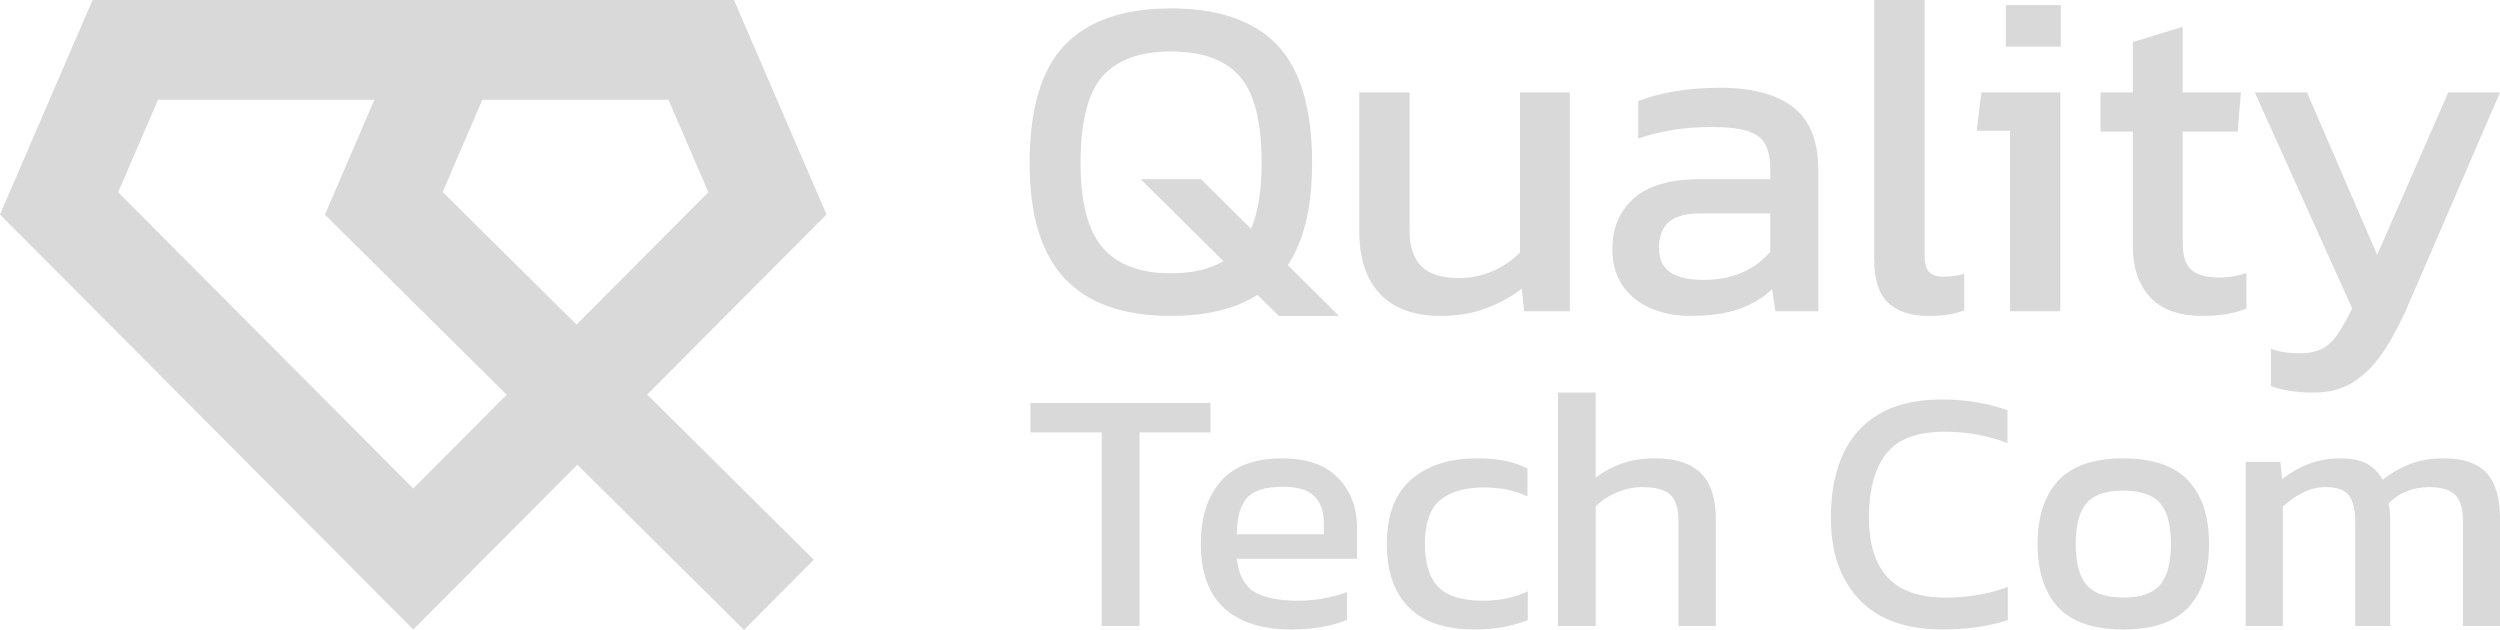
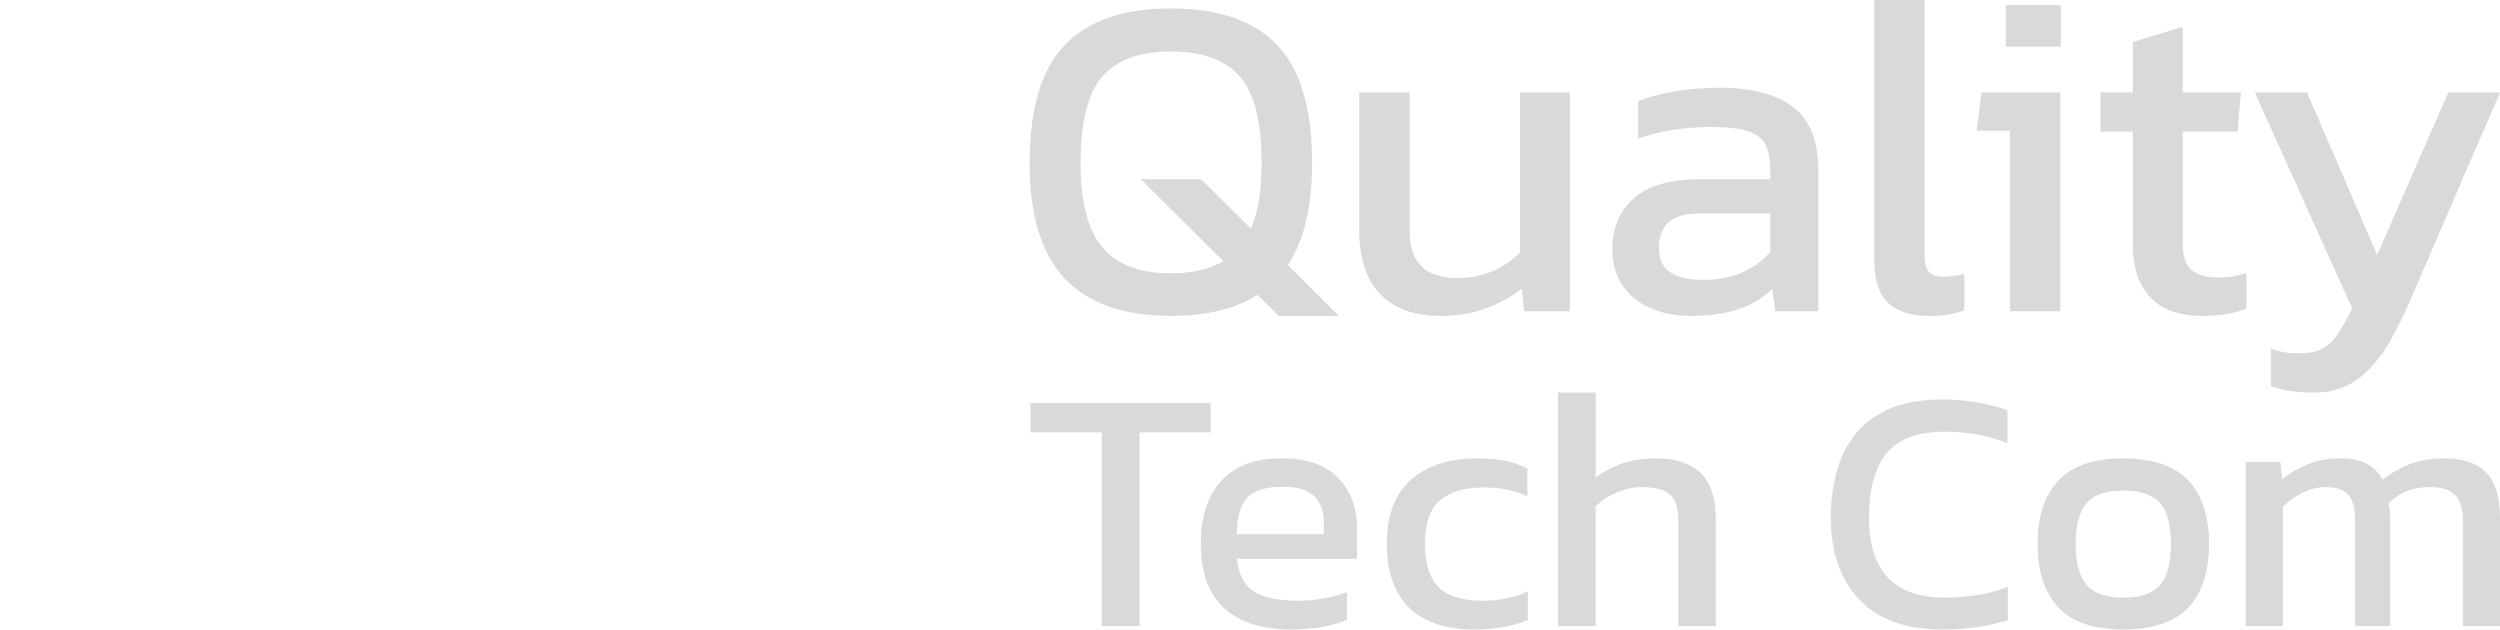
<svg xmlns="http://www.w3.org/2000/svg" xml:space="preserve" width="88.834mm" height="22.383mm" version="1.1" style="shape-rendering:geometricPrecision; text-rendering:geometricPrecision; image-rendering:optimizeQuality; fill-rule:evenodd; clip-rule:evenodd" viewBox="0 0 22403.45 5644.78">
  <defs>
    <style type="text/css"> .fil0 {fill:#D9D9DA;fill-rule:nonzero} </style>
  </defs>
  <g id="Слой_x0020_1">
    <g id="_105553630948384">
-       <path class="fil0" d="M3387.37 5323.6l-3387.37 -3401.39 829.42 -1922.21 5747.82 0 829.42 1922.21 -1607.04 1613.68 1493.05 1479.86 -625.55 629.03 -1493.48 -1480.31 -1470.33 1476.41 -315.95 -317.26zm935.04 -4429.87l-355.47 826.82 1199.54 1188.2 1181.44 -1186.33 -357.59 -828.69 -1667.92 0zm218.07 2643.59l-1628.66 -1613.22 442.98 -1030.37 -1938.5 0 -357.59 828.69 2644.6 2655.55 837.16 -840.64z" />
-       <path class="fil0" d="M12909.2 2830.9c-234.52,0 -414.53,-64.84 -540.1,-194.52 -125.52,-129.68 -188.29,-320.06 -188.29,-571.15l0 -1237.48 451.13 0 0 1237.48c0,146.22 35.86,253.84 107.59,322.84 71.75,68.98 182.11,103.45 331.11,103.45 110.36,0 212.45,-20.71 306.27,-62.09 93.79,-41.36 175.2,-96.57 244.18,-165.54l0 -1436.13 446.99 0 0 1961.76 -409.74 0 -20.68 -202.79c-88.32,68.98 -193.16,126.91 -314.56,173.79 -121.41,46.93 -259.36,70.39 -413.88,70.39zm-2416.57 0c-423.31,0 -740.09,-111.39 -950.38,-334.08 -210.23,-222.74 -315.37,-567.87 -315.37,-1035.42 0,-486.99 105.14,-839.69 315.37,-1058.32 210.28,-218.55 527.06,-327.83 950.38,-327.83 426.09,0 743.57,109.28 952.39,327.83 208.94,218.63 313.38,571.32 313.38,1058.32 0,390.05 -72.71,694.9 -218.12,914.54l459.3 454.96 -540.38 0 -190.31 -188.49c-197.47,125.64 -456.22,188.49 -776.26,188.49zm-619.24 2778.95l0 -1735.01 -639.39 0 0 -263.82 1613.98 0 0 263.82 -636.27 0 0 1735.01 -338.32 0zm1694.63 31.02c-256.53,0 -455.19,-63.1 -595.89,-189.32 -140.7,-126.22 -211.06,-319.68 -211.06,-580.4 0,-235.9 60,-422.13 180.04,-558.69 119.97,-136.59 302.08,-204.81 546.26,-204.81 223.42,0 391.56,58.41 504.34,175.33 112.76,116.92 169.15,267.43 169.15,451.61l0 273.13 -1076.98 0c16.54,142.79 68.27,241.05 155.18,294.87 86.91,53.79 219.33,80.7 397.26,80.7 74.47,0 151.04,-7.24 229.7,-21.74 78.61,-14.5 146.88,-33.11 204.83,-55.89l0 248.34c-66.23,28.95 -142.26,50.69 -228.11,65.17 -85.87,14.48 -177.45,21.71 -274.72,21.71zm-484.14 -853.53l779.01 0 0 -102.44c0,-101.38 -27.94,-180.55 -83.8,-237.44 -55.86,-56.9 -150.01,-85.34 -282.41,-85.34 -157.27,0 -265.39,34.15 -324.35,102.42 -58.99,68.29 -88.45,175.88 -88.45,322.81zm2129.19 853.53c-258.65,0 -454.2,-65.7 -586.63,-197.07 -132.43,-131.42 -198.65,-321.25 -198.65,-569.58 0,-258.63 72.94,-451.08 218.83,-577.3 145.87,-126.2 340.92,-189.27 585.07,-189.27 101.41,0 186.73,7.24 256.05,21.71 69.33,14.48 136.06,37.22 200.19,68.24l0 251.41c-107.59,-53.82 -237.95,-80.68 -391.08,-80.68 -169.68,0 -300.04,37.73 -391.08,113.26 -91.04,75.53 -136.54,206.42 -136.54,392.62 0,175.91 40.33,304.7 121.03,386.47 80.7,81.71 214.16,122.59 400.41,122.59 146.88,0 280.34,-27.94 400.36,-83.8l0 257.59c-68.27,26.91 -141.2,47.61 -218.81,62.09 -77.6,14.48 -164,21.71 -259.16,21.71zm4193.16 0c-328.99,0 -577.78,-90.01 -746.42,-270.03 -168.64,-180.02 -252.98,-423.13 -252.98,-729.4 0,-219.33 35.71,-408.13 107.08,-566.41 71.4,-158.3 180.55,-280.37 327.45,-366.24 146.93,-85.9 334.18,-128.82 561.79,-128.82 115.86,0 221.88,8.8 318.12,26.38 96.21,17.6 185.72,40.86 268.49,69.86l0 294.84c-82.77,-33.09 -171.24,-58.43 -265.41,-76.04 -94.12,-17.58 -192.93,-26.38 -296.38,-26.38 -248.29,0 -423.64,66.2 -526.08,198.63 -102.44,132.43 -153.61,323.82 -153.61,574.17 0,233.81 55.86,411.26 167.61,532.31 111.7,121.03 284.48,181.58 518.29,181.58 95.18,0 190.86,-7.77 287.1,-23.28 96.21,-15.51 186.75,-39.82 271.59,-72.94l0 297.94c-82.8,26.91 -172.28,47.61 -268.51,62.09 -96.19,14.48 -202.24,21.71 -318.12,21.71zm-3445.15 -31.02l0 -2091.94 338.32 0 0 763.5c64.11,-51.73 140.65,-93.64 229.62,-125.69 89,-32.03 189.35,-48.07 301.07,-48.07 186.22,0 323.84,44.44 412.79,133.44 89,88.95 133.46,227.61 133.46,415.87l0 952.9 -335.19 0 0 -937.36c0,-113.79 -24.31,-193.48 -72.94,-238.98 -48.62,-45.55 -132.93,-68.29 -252.98,-68.29 -74.47,0 -150.01,16.04 -226.57,48.09 -76.57,32.08 -139.62,73.97 -189.27,125.72l0 1070.82 -338.32 0zm5065.36 31.02c-264.88,0 -458.85,-66.2 -581.97,-198.63 -123.12,-132.43 -184.68,-321.78 -184.68,-568.02 0,-246.22 62.09,-435.54 186.22,-567.97 124.16,-132.43 317.62,-198.6 580.43,-198.6 264.86,0 459.35,66.18 583.53,198.6 124.13,132.43 186.2,321.75 186.2,567.97 0,246.24 -61.54,435.59 -184.68,568.02 -123.1,132.43 -318.12,198.63 -585.04,198.63zm0 -285.54c155.2,0 265.36,-37.75 330.55,-113.29 65.17,-75.53 97.75,-198.15 97.75,-367.83 0,-169.65 -32.58,-291.74 -97.75,-366.24 -65.19,-74.47 -175.35,-111.72 -330.55,-111.72 -153.13,0 -262.28,37.25 -327.45,111.72 -65.17,74.5 -97.75,196.59 -97.75,366.24 0,169.68 32.58,292.3 97.75,367.83 65.17,75.53 174.32,113.29 327.45,113.29zm1098.74 254.52l0 -1471.19 310.38 0 15.51 155.15c72.41,-57.93 152.07,-103.45 239.01,-136.54 86.88,-33.09 179.99,-49.63 279.31,-49.63 105.54,0 187.79,17.07 246.77,51.17 58.96,34.12 103.98,81.21 135,141.23 68.29,-55.89 146.93,-101.91 235.9,-138.13 88.95,-36.19 195.55,-54.27 319.68,-54.27 169.68,0 294.87,43.4 375.54,130.31 80.73,86.91 121.08,220.37 121.08,400.39l0 971.51 -332.14 0 0 -937.36c0,-113.79 -23.78,-193.48 -71.37,-238.98 -47.56,-45.55 -125.16,-68.29 -232.78,-68.29 -70.36,0 -137.09,12.41 -200.22,37.25 -63.07,24.84 -117.42,62.07 -162.92,111.72 6.2,22.8 10.31,46.58 12.41,71.4 2.07,24.84 3.1,51.75 3.1,80.7l0 943.57 -313.48 0 0 -934.26c0,-107.59 -18.64,-186.22 -55.86,-235.88 -37.27,-49.66 -107.61,-74.5 -211.06,-74.5 -72.46,0 -141.23,17.07 -206.42,51.22 -65.17,34.15 -123.63,75 -175.35,122.59l0 1070.82 -332.09 0zm-9362.37 -4004.01l448.3 444.07c63.25,-148.52 94.93,-344.75 94.93,-588.5 0,-370.78 -65.72,-630.16 -197.14,-778.18 -131.39,-147.99 -336.83,-222.01 -616.27,-222.01 -276.66,0 -480.71,74.02 -612.1,222.01 -131.42,148.01 -197.14,407.4 -197.14,778.18 0,351.33 65.72,603.83 197.14,757.32 131.39,153.56 335.45,230.33 612.1,230.33 192.02,0 349.11,-36.24 471.25,-108.77l-741.48 -734.45 540.41 0zm4381.32 1225.07c-124.18,0 -239.38,-22.07 -345.58,-66.23 -106.25,-44.13 -191.09,-111.04 -254.57,-200.72 -63.43,-89.66 -95.18,-200.72 -95.18,-333.18 0,-187.61 64.16,-338.7 192.45,-453.17 128.32,-114.52 326.27,-171.77 593.92,-171.77l629.08 0 0 -86.91c0,-93.82 -14.5,-168.32 -43.45,-223.5 -28.98,-55.18 -81.41,-95.18 -157.27,-120.02 -75.89,-24.84 -186.93,-37.25 -333.18,-37.25 -231.77,0 -448.35,34.48 -649.78,103.48l0 -335.24c88.29,-35.89 195.91,-64.86 322.84,-86.91 126.9,-22.07 263.49,-33.11 409.72,-33.11 286.97,0 505.6,57.93 655.99,173.84 150.38,115.86 225.56,304.85 225.56,566.99l0 1262.32 -384.88 0 -28.98 -198.68c-80.02,77.27 -178.66,136.59 -295.95,177.97 -117.25,41.41 -264.18,62.09 -440.74,62.09zm120.02 -322.81c135.18,0 253.13,-22.8 353.83,-68.29 100.73,-45.55 182.82,-106.93 246.27,-184.18l0 -343.52 -620.81 0c-132.45,0 -228.31,25.52 -287.65,76.57 -59.32,51.04 -88.97,128.97 -88.97,233.84 0,102.09 34.5,175.23 103.48,219.33 68.98,44.16 166.9,66.25 293.86,66.25zm2019.69 322.81c-160.02,0 -281.43,-39.32 -364.22,-117.95 -82.75,-78.63 -124.13,-209.02 -124.13,-391.13l0 -2321.82 451.1 0 0 2280.43c0,77.27 13.8,129.68 41.39,157.29 27.59,27.59 68.98,41.39 124.16,41.39 66.23,0 129.68,-8.3 190.38,-24.84l0 326.95c-52.41,19.34 -102.77,32.43 -151.07,39.32 -48.27,6.91 -104.13,10.37 -167.61,10.37zm691.14 -2412.86l0 -372.49 492.51 0 0 372.49 -492.51 0zm37.27 2371.47l0 -1618.24 -297.99 0 41.39 -343.52 707.74 0 0 1961.76 -451.13 0zm1725.85 41.39c-209.7,0 -366.29,-55.86 -469.77,-167.61 -103.48,-111.75 -155.2,-264.23 -155.2,-457.33l0 -1026.41 -289.7 0 0 -351.79 289.7 0 0 -451.13 446.99 -136.59 0 587.72 521.49 0 -28.98 351.79 -492.51 0 0 1001.57c0,113.14 26.2,192.43 78.63,237.97 52.43,45.52 137.95,68.29 256.58,68.29 74.52,0 153.16,-13.8 235.93,-41.39l0 318.67c-107.61,44.16 -238.65,66.23 -393.17,66.23zm993.27 687.01c-148.97,0 -275.9,-19.29 -380.77,-57.93l0 -335.24c46.91,16.57 90.39,27.62 130.39,33.11 40.02,5.55 80.7,8.27 122.09,8.27 85.52,0 154.52,-13.77 206.93,-41.39 52.43,-27.59 98.66,-71.04 138.66,-130.36 40,-59.32 83.45,-135.88 130.39,-229.7l-873.3 -1936.92 467.7 0 629.08 1456.84 637.37 -1456.84 463.54 0 -798.78 1850.01c-68.98,165.54 -142.79,311.08 -221.43,436.63 -78.61,125.54 -169.68,224.18 -273.15,295.93 -103.48,71.75 -229.7,107.59 -378.7,107.59z" />
+       <path class="fil0" d="M12909.2 2830.9c-234.52,0 -414.53,-64.84 -540.1,-194.52 -125.52,-129.68 -188.29,-320.06 -188.29,-571.15l0 -1237.48 451.13 0 0 1237.48c0,146.22 35.86,253.84 107.59,322.84 71.75,68.98 182.11,103.45 331.11,103.45 110.36,0 212.45,-20.71 306.27,-62.09 93.79,-41.36 175.2,-96.57 244.18,-165.54l0 -1436.13 446.99 0 0 1961.76 -409.74 0 -20.68 -202.79c-88.32,68.98 -193.16,126.91 -314.56,173.79 -121.41,46.93 -259.36,70.39 -413.88,70.39zm-2416.57 0c-423.31,0 -740.09,-111.39 -950.38,-334.08 -210.23,-222.74 -315.37,-567.87 -315.37,-1035.42 0,-486.99 105.14,-839.69 315.37,-1058.32 210.28,-218.55 527.06,-327.83 950.38,-327.83 426.09,0 743.57,109.28 952.39,327.83 208.94,218.63 313.38,571.32 313.38,1058.32 0,390.05 -72.71,694.9 -218.12,914.54l459.3 454.96 -540.38 0 -190.31 -188.49c-197.47,125.64 -456.22,188.49 -776.26,188.49zm-619.24 2778.95l0 -1735.01 -639.39 0 0 -263.82 1613.98 0 0 263.82 -636.27 0 0 1735.01 -338.32 0zm1694.63 31.02c-256.53,0 -455.19,-63.1 -595.89,-189.32 -140.7,-126.22 -211.06,-319.68 -211.06,-580.4 0,-235.9 60,-422.13 180.04,-558.69 119.97,-136.59 302.08,-204.81 546.26,-204.81 223.42,0 391.56,58.41 504.34,175.33 112.76,116.92 169.15,267.43 169.15,451.61l0 273.13 -1076.98 0c16.54,142.79 68.27,241.05 155.18,294.87 86.91,53.79 219.33,80.7 397.26,80.7 74.47,0 151.04,-7.24 229.7,-21.74 78.61,-14.5 146.88,-33.11 204.83,-55.89l0 248.34c-66.23,28.95 -142.26,50.69 -228.11,65.17 -85.87,14.48 -177.45,21.71 -274.72,21.71zm-484.14 -853.53l779.01 0 0 -102.44c0,-101.38 -27.94,-180.55 -83.8,-237.44 -55.86,-56.9 -150.01,-85.34 -282.41,-85.34 -157.27,0 -265.39,34.15 -324.35,102.42 -58.99,68.29 -88.45,175.88 -88.45,322.81zm2129.19 853.53c-258.65,0 -454.2,-65.7 -586.63,-197.07 -132.43,-131.42 -198.65,-321.25 -198.65,-569.58 0,-258.63 72.94,-451.08 218.83,-577.3 145.87,-126.2 340.92,-189.27 585.07,-189.27 101.41,0 186.73,7.24 256.05,21.71 69.33,14.48 136.06,37.22 200.19,68.24l0 251.41c-107.59,-53.82 -237.95,-80.68 -391.08,-80.68 -169.68,0 -300.04,37.73 -391.08,113.26 -91.04,75.53 -136.54,206.42 -136.54,392.62 0,175.91 40.33,304.7 121.03,386.47 80.7,81.71 214.16,122.59 400.41,122.59 146.88,0 280.34,-27.94 400.36,-83.8l0 257.59c-68.27,26.91 -141.2,47.61 -218.81,62.09 -77.6,14.48 -164,21.71 -259.16,21.71zm4193.16 0c-328.99,0 -577.78,-90.01 -746.42,-270.03 -168.64,-180.02 -252.98,-423.13 -252.98,-729.4 0,-219.33 35.71,-408.13 107.08,-566.41 71.4,-158.3 180.55,-280.37 327.45,-366.24 146.93,-85.9 334.18,-128.82 561.79,-128.82 115.86,0 221.88,8.8 318.12,26.38 96.21,17.6 185.72,40.86 268.49,69.86l0 294.84c-82.77,-33.09 -171.24,-58.43 -265.41,-76.04 -94.12,-17.58 -192.93,-26.38 -296.38,-26.38 -248.29,0 -423.64,66.2 -526.08,198.63 -102.44,132.43 -153.61,323.82 -153.61,574.17 0,233.81 55.86,411.26 167.61,532.31 111.7,121.03 284.48,181.58 518.29,181.58 95.18,0 190.86,-7.77 287.1,-23.28 96.21,-15.51 186.75,-39.82 271.59,-72.94l0 297.94c-82.8,26.91 -172.28,47.61 -268.51,62.09 -96.19,14.48 -202.24,21.71 -318.12,21.71zm-3445.15 -31.02l0 -2091.94 338.32 0 0 763.5c64.11,-51.73 140.65,-93.64 229.62,-125.69 89,-32.03 189.35,-48.07 301.07,-48.07 186.22,0 323.84,44.44 412.79,133.44 89,88.95 133.46,227.61 133.46,415.87l0 952.9 -335.19 0 0 -937.36c0,-113.79 -24.31,-193.48 -72.94,-238.98 -48.62,-45.55 -132.93,-68.29 -252.98,-68.29 -74.47,0 -150.01,16.04 -226.57,48.09 -76.57,32.08 -139.62,73.97 -189.27,125.72l0 1070.82 -338.32 0zm5065.36 31.02c-264.88,0 -458.85,-66.2 -581.97,-198.63 -123.12,-132.43 -184.68,-321.78 -184.68,-568.02 0,-246.22 62.09,-435.54 186.22,-567.97 124.16,-132.43 317.62,-198.6 580.43,-198.6 264.86,0 459.35,66.18 583.53,198.6 124.13,132.43 186.2,321.75 186.2,567.97 0,246.24 -61.54,435.59 -184.68,568.02 -123.1,132.43 -318.12,198.63 -585.04,198.63zm0 -285.54c155.2,0 265.36,-37.75 330.55,-113.29 65.17,-75.53 97.75,-198.15 97.75,-367.83 0,-169.65 -32.58,-291.74 -97.75,-366.24 -65.19,-74.47 -175.35,-111.72 -330.55,-111.72 -153.13,0 -262.28,37.25 -327.45,111.72 -65.17,74.5 -97.75,196.59 -97.75,366.24 0,169.68 32.58,292.3 97.75,367.83 65.17,75.53 174.32,113.29 327.45,113.29zm1098.74 254.52l0 -1471.19 310.38 0 15.51 155.15c72.41,-57.93 152.07,-103.45 239.01,-136.54 86.88,-33.09 179.99,-49.63 279.31,-49.63 105.54,0 187.79,17.07 246.77,51.17 58.96,34.12 103.98,81.21 135,141.23 68.29,-55.89 146.93,-101.91 235.9,-138.13 88.95,-36.19 195.55,-54.27 319.68,-54.27 169.68,0 294.87,43.4 375.54,130.31 80.73,86.91 121.08,220.37 121.08,400.39l0 971.51 -332.14 0 0 -937.36c0,-113.79 -23.78,-193.48 -71.37,-238.98 -47.56,-45.55 -125.16,-68.29 -232.78,-68.29 -70.36,0 -137.09,12.41 -200.22,37.25 -63.07,24.84 -117.42,62.07 -162.92,111.72 6.2,22.8 10.31,46.58 12.41,71.4 2.07,24.84 3.1,51.75 3.1,80.7l0 943.57 -313.48 0 0 -934.26c0,-107.59 -18.64,-186.22 -55.86,-235.88 -37.27,-49.66 -107.61,-74.5 -211.06,-74.5 -72.46,0 -141.23,17.07 -206.42,51.22 -65.17,34.15 -123.63,75 -175.35,122.59l0 1070.82 -332.09 0zm-9362.37 -4004.01l448.3 444.07c63.25,-148.52 94.93,-344.75 94.93,-588.5 0,-370.78 -65.72,-630.16 -197.14,-778.18 -131.39,-147.99 -336.83,-222.01 -616.27,-222.01 -276.66,0 -480.71,74.02 -612.1,222.01 -131.42,148.01 -197.14,407.4 -197.14,778.18 0,351.33 65.72,603.83 197.14,757.32 131.39,153.56 335.45,230.33 612.1,230.33 192.02,0 349.11,-36.24 471.25,-108.77l-741.48 -734.45 540.41 0zm4381.32 1225.07c-124.18,0 -239.38,-22.07 -345.58,-66.23 -106.25,-44.13 -191.09,-111.04 -254.57,-200.72 -63.43,-89.66 -95.18,-200.72 -95.18,-333.18 0,-187.61 64.16,-338.7 192.45,-453.17 128.32,-114.52 326.27,-171.77 593.92,-171.77l629.08 0 0 -86.91c0,-93.82 -14.5,-168.32 -43.45,-223.5 -28.98,-55.18 -81.41,-95.18 -157.27,-120.02 -75.89,-24.84 -186.93,-37.25 -333.18,-37.25 -231.77,0 -448.35,34.48 -649.78,103.48l0 -335.24c88.29,-35.89 195.91,-64.86 322.84,-86.91 126.9,-22.07 263.49,-33.11 409.72,-33.11 286.97,0 505.6,57.93 655.99,173.84 150.38,115.86 225.56,304.85 225.56,566.99l0 1262.32 -384.88 0 -28.98 -198.68c-80.02,77.27 -178.66,136.59 -295.95,177.97 -117.25,41.41 -264.18,62.09 -440.74,62.09zm120.02 -322.81c135.18,0 253.13,-22.8 353.83,-68.29 100.73,-45.55 182.82,-106.93 246.27,-184.18l0 -343.52 -620.81 0c-132.45,0 -228.31,25.52 -287.65,76.57 -59.32,51.04 -88.97,128.97 -88.97,233.84 0,102.09 34.5,175.23 103.48,219.33 68.98,44.16 166.9,66.25 293.86,66.25zm2019.69 322.81c-160.02,0 -281.43,-39.32 -364.22,-117.95 -82.75,-78.63 -124.13,-209.02 -124.13,-391.13l0 -2321.82 451.1 0 0 2280.43c0,77.27 13.8,129.68 41.39,157.29 27.59,27.59 68.98,41.39 124.16,41.39 66.23,0 129.68,-8.3 190.38,-24.84l0 326.95c-52.41,19.34 -102.77,32.43 -151.07,39.32 -48.27,6.91 -104.13,10.37 -167.61,10.37zm691.14 -2412.86l0 -372.49 492.51 0 0 372.49 -492.51 0m37.27 2371.47l0 -1618.24 -297.99 0 41.39 -343.52 707.74 0 0 1961.76 -451.13 0zm1725.85 41.39c-209.7,0 -366.29,-55.86 -469.77,-167.61 -103.48,-111.75 -155.2,-264.23 -155.2,-457.33l0 -1026.41 -289.7 0 0 -351.79 289.7 0 0 -451.13 446.99 -136.59 0 587.72 521.49 0 -28.98 351.79 -492.51 0 0 1001.57c0,113.14 26.2,192.43 78.63,237.97 52.43,45.52 137.95,68.29 256.58,68.29 74.52,0 153.16,-13.8 235.93,-41.39l0 318.67c-107.61,44.16 -238.65,66.23 -393.17,66.23zm993.27 687.01c-148.97,0 -275.9,-19.29 -380.77,-57.93l0 -335.24c46.91,16.57 90.39,27.62 130.39,33.11 40.02,5.55 80.7,8.27 122.09,8.27 85.52,0 154.52,-13.77 206.93,-41.39 52.43,-27.59 98.66,-71.04 138.66,-130.36 40,-59.32 83.45,-135.88 130.39,-229.7l-873.3 -1936.92 467.7 0 629.08 1456.84 637.37 -1456.84 463.54 0 -798.78 1850.01c-68.98,165.54 -142.79,311.08 -221.43,436.63 -78.61,125.54 -169.68,224.18 -273.15,295.93 -103.48,71.75 -229.7,107.59 -378.7,107.59z" />
    </g>
  </g>
</svg>